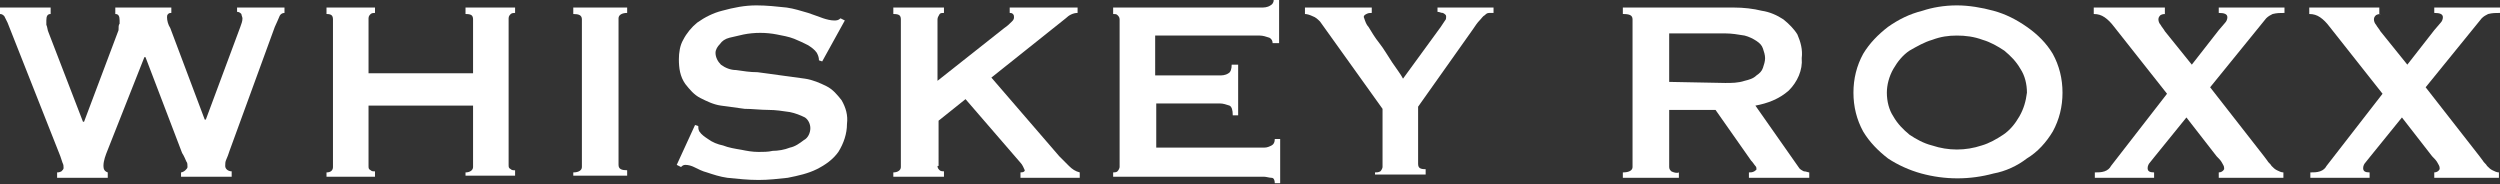
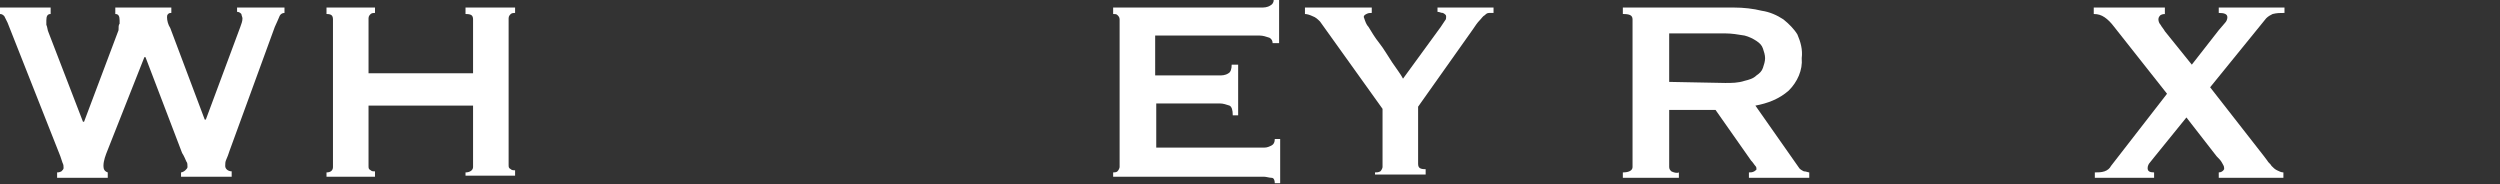
<svg xmlns="http://www.w3.org/2000/svg" version="1.1" id="Layer_1" x="0px" y="0px" viewBox="0 0 232 17.1" style="enable-background:new 0 0 232 17.1;" xml:space="preserve">
  <rect x="0" y="0" width="232" height="17.1" fill="#333333" stroke="none" />
  <style type="text/css">
	.st0{fill:#FFFFFF;}
</style>
  <g id="Layer_2_00000057126048649876429900000007757799984807003053_">
    <g id="Layer_1-2">
      <path class="st0" d="M4.7,1.3c-0.3,0-0.4,0.2-0.4,0.6c0,0.1,0,0.2,0,0.4c0.1,0.2,0.1,0.5,0.2,0.7l3.2,8.3h0.1l3.2-8.5    C11,2.5,11,2.3,11.1,2.2c0-0.1,0-0.2,0-0.3c0-0.4-0.1-0.6-0.4-0.6V0.7h5.2v0.5c-0.1,0-0.2,0-0.3,0.1c-0.1,0.1-0.1,0.2-0.1,0.3    c0,0.3,0.1,0.7,0.3,1l3.2,8.5h0.1l3.2-8.6c0.1-0.3,0.2-0.5,0.2-0.8c0-0.1-0.1-0.3-0.1-0.4c-0.1-0.1-0.2-0.2-0.4-0.2V0.7h4.4v0.5    c-0.2,0-0.4,0.1-0.5,0.4c-0.1,0.2-0.2,0.5-0.4,0.9L21.3,14c-0.1,0.3-0.2,0.6-0.3,0.8c-0.1,0.2-0.1,0.4-0.1,0.6    c0,0.3,0.3,0.5,0.6,0.5c0,0,0,0,0,0v0.5h-4.7V16c0.1,0,0.3-0.1,0.4-0.2c0.1-0.1,0.2-0.2,0.2-0.3c0-0.2,0-0.4-0.1-0.5    c-0.1-0.2-0.2-0.5-0.4-0.8l-3.4-8.9h-0.1L10,13.9c-0.2,0.5-0.4,1-0.4,1.5c0,0.3,0.1,0.5,0.4,0.6v0.5H5.3V16c0.1,0,0.2,0,0.4-0.1    c0.1-0.1,0.2-0.2,0.2-0.3c0-0.2,0-0.3-0.1-0.5l-0.2-0.6L0.7,2.1C0.6,1.9,0.5,1.7,0.4,1.5C0.3,1.4,0.2,1.3,0,1.3V0.7h4.7V1.3z" />
      <path class="st0" d="M43.9,1.8c0-0.4-0.2-0.5-0.7-0.5V0.7h4.6v0.5c-0.1,0-0.3,0-0.4,0.1c-0.1,0.1-0.2,0.2-0.2,0.4v13.6    c0,0.2,0,0.3,0.2,0.4c0.1,0.1,0.2,0.1,0.4,0.1v0.5h-4.6V16c0.4,0,0.7-0.2,0.7-0.5V9.8h-9.7v5.6c0,0.2,0,0.3,0.2,0.4    c0.1,0.1,0.2,0.1,0.4,0.1v0.5h-4.5V16c0.4,0,0.6-0.2,0.6-0.5V1.8c0-0.4-0.2-0.5-0.6-0.5V0.7h4.5v0.5c-0.1,0-0.3,0-0.4,0.1    c-0.1,0.1-0.2,0.2-0.2,0.4v5.1h9.7V1.8z" />
-       <path class="st0" d="M53.2,16c0.5,0,0.8-0.2,0.8-0.5V1.8c0-0.4-0.3-0.5-0.8-0.5V0.7h5v0.5c-0.5,0-0.8,0.2-0.8,0.5v13.6    c0,0.4,0.3,0.5,0.8,0.5v0.5h-5V16z" />
-       <path class="st0" d="M64.5,11.6l0.3,0.1c0,0.2,0,0.3,0.1,0.5c0.2,0.3,0.5,0.5,0.8,0.7c0.4,0.3,0.9,0.5,1.4,0.6    c0.5,0.2,1.1,0.3,1.7,0.4c0.5,0.1,1,0.2,1.6,0.2c0.4,0,0.9,0,1.3-0.1c0.5,0,1.1-0.1,1.6-0.3c0.5-0.1,0.9-0.4,1.3-0.7    c0.4-0.2,0.6-0.7,0.6-1.1c0-0.4-0.2-0.8-0.5-1c-0.4-0.2-0.9-0.4-1.4-0.5c-0.7-0.1-1.3-0.2-2-0.2c-0.7,0-1.5-0.1-2.2-0.1    c-0.8-0.1-1.5-0.2-2.2-0.3c-0.7-0.1-1.3-0.4-1.9-0.7c-0.6-0.3-1-0.8-1.4-1.3C63.1,7.1,63,6.3,63,5.5c0-0.6,0.1-1.3,0.4-1.8    c0.3-0.6,0.8-1.2,1.3-1.6c0.7-0.5,1.5-0.9,2.3-1.1c1.1-0.3,2.1-0.5,3.2-0.5c0.9,0,1.9,0.1,2.8,0.2c0.7,0.1,1.3,0.3,2,0.5    c0.6,0.2,1.1,0.4,1.4,0.5c0.3,0.1,0.7,0.2,1,0.2c0.2,0,0.4,0,0.6-0.2l0.4,0.2l-2.1,3.8l-0.3-0.1c0-0.3-0.1-0.5-0.2-0.7    c-0.2-0.3-0.5-0.5-0.8-0.7c-0.4-0.2-0.8-0.4-1.3-0.6c-0.5-0.2-1.1-0.3-1.6-0.4c-1-0.2-2.1-0.2-3.1,0c-0.4,0.1-0.9,0.2-1.3,0.3    c-0.4,0.1-0.7,0.3-0.9,0.6c-0.2,0.2-0.4,0.5-0.4,0.8c0,0.4,0.2,0.8,0.5,1.1c0.4,0.3,0.9,0.5,1.4,0.5c0.7,0.1,1.3,0.2,2,0.2L72.5,7    c0.7,0.1,1.5,0.2,2.2,0.3c0.7,0.1,1.4,0.4,2,0.7c0.6,0.3,1,0.8,1.4,1.3c0.4,0.7,0.6,1.4,0.5,2.2c0,0.9-0.3,1.8-0.8,2.6    c-0.5,0.7-1.2,1.2-2,1.6c-0.8,0.4-1.7,0.6-2.7,0.8c-0.9,0.1-1.8,0.2-2.7,0.2c-1,0-1.9-0.1-2.9-0.2c-0.7-0.1-1.3-0.3-1.9-0.5    c-0.4-0.1-0.8-0.3-1.2-0.5c-0.2-0.1-0.5-0.2-0.8-0.2c-0.2,0-0.3,0.1-0.4,0.2l-0.4-0.2L64.5,11.6z" />
-       <path class="st0" d="M87,15.4c0,0.2,0.1,0.3,0.2,0.4c0.1,0.1,0.3,0.1,0.4,0.1v0.5h-4.7V16c0.4,0,0.7-0.2,0.7-0.5V1.8    c0-0.4-0.2-0.5-0.7-0.5V0.7h4.7v0.5c-0.2,0-0.3,0-0.4,0.1C87.1,1.5,87,1.6,87,1.8v5.7l6.2-4.9c0.3-0.2,0.5-0.4,0.7-0.6    c0.1-0.1,0.2-0.2,0.2-0.4c0-0.1,0-0.2-0.1-0.3c-0.1-0.1-0.2-0.1-0.3-0.1V0.7h6.3v0.5c-0.4,0-0.8,0.2-1.1,0.5L92,7.2l6.3,7.3    c0.3,0.3,0.6,0.6,0.9,0.9c0.3,0.3,0.6,0.5,1,0.6v0.5h-5.5V16c0.3,0,0.4-0.1,0.4-0.2c-0.1-0.2-0.2-0.5-0.4-0.7l-5.1-5.9l-2.5,2    V15.4z" />
      <path class="st0" d="M118.1,4c0-0.2-0.1-0.4-0.3-0.5c-0.3-0.1-0.6-0.2-0.9-0.2h-9.7V7h5.9c0.3,0,0.6,0,0.9-0.2    c0.2-0.1,0.3-0.4,0.3-0.8h0.6v4.7h-0.5c0-0.5-0.1-0.8-0.3-0.9c-0.3-0.1-0.6-0.2-0.9-0.2h-5.9v4.1h10c0.3,0,0.5-0.1,0.7-0.2    c0.2-0.1,0.3-0.3,0.3-0.6h0.5V17h-0.5c0-0.3-0.1-0.5-0.3-0.5c-0.2,0-0.5-0.1-0.7-0.1h-14V16c0.1,0,0.3,0,0.4-0.1    c0.1-0.1,0.2-0.3,0.2-0.4V1.8c0-0.2-0.1-0.3-0.2-0.4c-0.1-0.1-0.2-0.1-0.4-0.1V0.7H117c0.3,0,0.6,0,0.9-0.2    c0.2-0.1,0.3-0.3,0.3-0.5h0.5v4H118.1z" />
      <path class="st0" d="M127.3,0.7v0.5c-0.2,0-0.3,0-0.5,0.1c-0.2,0.1-0.3,0.2-0.2,0.4c0.1,0.3,0.2,0.6,0.4,0.8c0.3,0.5,0.6,1,1,1.5    c0.4,0.5,0.8,1.2,1.2,1.8s0.8,1.1,1,1.5l3.5-4.8l0.4-0.6c0.1-0.1,0.1-0.2,0.1-0.4c0-0.1-0.1-0.2-0.3-0.3c-0.2,0-0.3-0.1-0.5-0.1    V0.7h5.2v0.5c-0.2,0-0.3,0-0.4,0c-0.2,0-0.3,0.1-0.4,0.2c-0.2,0.1-0.3,0.3-0.5,0.5c-0.2,0.2-0.4,0.5-0.6,0.8l-5.1,7.2v5.3    c0,0.4,0.2,0.5,0.7,0.5v0.5h-4.7V16c0.2,0,0.3,0,0.5-0.1c0.1-0.1,0.2-0.3,0.2-0.4v-5.4L122.5,2c-0.2-0.2-0.4-0.4-0.7-0.5    c-0.2-0.1-0.5-0.2-0.7-0.2V0.7H127.3z" />
      <path class="st0" d="M160.9,0.7c0.9,0,1.8,0.1,2.6,0.3c0.7,0.1,1.4,0.4,2,0.8c0.5,0.4,1,0.9,1.3,1.4c0.3,0.7,0.5,1.4,0.4,2.2    c0.1,1.1-0.4,2.2-1.2,3c-0.9,0.8-2,1.2-3.1,1.4l4,5.7c0.1,0.2,0.3,0.3,0.5,0.4c0.2,0,0.4,0.1,0.5,0.1v0.5h-5.6V16    c0.2,0,0.3,0,0.5-0.1c0.1-0.1,0.2-0.1,0.2-0.2c0-0.1,0-0.2-0.1-0.3c-0.1-0.1-0.2-0.3-0.4-0.5l-3.3-4.7h-4.3v5.3    c0,0.2,0.1,0.3,0.2,0.4c0.2,0.1,0.5,0.2,0.7,0.1v0.5h-5.2V16c0.6,0,0.9-0.2,0.9-0.5V1.8c0-0.4-0.3-0.5-0.9-0.5V0.7H160.9z     M160.1,7.7c0.6,0,1.2,0,1.8-0.2c0.4-0.1,0.8-0.2,1.1-0.5c0.3-0.2,0.5-0.4,0.6-0.7c0.1-0.3,0.2-0.6,0.2-0.9c0-0.3-0.1-0.6-0.2-0.9    c-0.1-0.3-0.3-0.5-0.6-0.7c-0.3-0.2-0.7-0.4-1.1-0.5c-0.6-0.1-1.2-0.2-1.8-0.2h-5.2v4.5L160.1,7.7z" />
-       <path class="st0" d="M181.6,0.5c1.1,0,2.3,0.2,3.4,0.5c1.1,0.3,2.1,0.8,3.1,1.5c1,0.7,1.8,1.5,2.4,2.5c0.6,1.1,0.9,2.3,0.9,3.6    c0,1.3-0.3,2.5-0.9,3.6c-0.6,1-1.4,1.9-2.4,2.5c-0.9,0.7-2,1.2-3.1,1.4c-2.2,0.6-4.5,0.6-6.7,0c-1.1-0.3-2.2-0.8-3.1-1.4    c-0.9-0.7-1.7-1.5-2.3-2.5c-0.6-1.1-0.9-2.3-0.9-3.6c0-1.3,0.3-2.5,0.9-3.6c0.6-1,1.4-1.8,2.3-2.5c1-0.7,2-1.2,3.2-1.5    C179.3,0.7,180.4,0.5,181.6,0.5z M181.6,3.3c-0.8,0-1.5,0.1-2.3,0.4c-0.7,0.2-1.4,0.6-2.1,1c-0.6,0.4-1.1,1-1.5,1.7    c-0.4,0.7-0.6,1.5-0.6,2.2c0,0.8,0.2,1.6,0.6,2.2c0.4,0.7,0.9,1.2,1.5,1.7c0.6,0.4,1.3,0.8,2.1,1c1.5,0.5,3.1,0.5,4.6,0    c0.7-0.2,1.4-0.6,2-1c0.6-0.4,1.1-1,1.5-1.7c0.4-0.7,0.6-1.4,0.7-2.2c0-0.8-0.2-1.6-0.6-2.2c-0.4-0.7-0.9-1.2-1.5-1.7    c-0.6-0.4-1.3-0.8-2-1C183.2,3.4,182.4,3.3,181.6,3.3z" />
      <path class="st0" d="M201,1.3c-0.2,0-0.3,0-0.5,0.1c-0.1,0.1-0.2,0.2-0.2,0.4c0,0.2,0.1,0.4,0.2,0.5c0.1,0.2,0.3,0.4,0.4,0.6    l2.5,3.1l2.5-3.2l0.6-0.7c0.1-0.1,0.2-0.3,0.2-0.5c0-0.3-0.3-0.4-0.8-0.4V0.7h6.1v0.5c-0.4,0-0.7,0-1.1,0.1    c-0.2,0.1-0.4,0.2-0.6,0.4l-5.2,6.4l5,6.4l0.3,0.4c0.1,0.2,0.3,0.3,0.4,0.5c0.2,0.2,0.3,0.3,0.5,0.4c0.2,0.1,0.4,0.2,0.6,0.2v0.5    h-6V16c0.2,0,0.4-0.1,0.5-0.3c0,0,0-0.1,0-0.1c0-0.2-0.1-0.3-0.2-0.5c-0.1-0.2-0.3-0.4-0.5-0.6l-2.8-3.6l-3,3.7l-0.4,0.5    c-0.1,0.1-0.2,0.3-0.2,0.5c0,0.3,0.2,0.4,0.6,0.4v0.5h-5.5V16c0.3,0,0.6,0,0.9-0.1c0.3-0.1,0.5-0.3,0.6-0.5l5.2-6.7l-4.9-6.2    c-0.3-0.4-0.6-0.7-0.9-0.9c-0.3-0.2-0.6-0.3-1-0.3V0.7h6.6V1.3z" />
-       <path class="st0" d="M221,1.3c-0.2,0-0.3,0-0.5,0.1c-0.1,0.1-0.2,0.2-0.2,0.4c0,0.2,0.1,0.4,0.2,0.5c0.1,0.2,0.3,0.4,0.4,0.6    l2.5,3.1l2.5-3.2l0.6-0.7c0.1-0.1,0.2-0.3,0.2-0.5c0-0.3-0.3-0.4-0.8-0.4V0.7h6.1v0.5c-0.4,0-0.7,0-1.1,0.1    c-0.2,0.1-0.4,0.2-0.6,0.4l-5.2,6.4l5,6.4l0.3,0.4c0.1,0.2,0.3,0.3,0.4,0.5c0.2,0.2,0.3,0.3,0.5,0.4c0.2,0.1,0.4,0.2,0.6,0.2v0.5    h-6V16c0.2,0,0.4-0.1,0.5-0.3c0,0,0-0.1,0-0.1c0-0.2-0.1-0.3-0.2-0.5c-0.1-0.2-0.3-0.4-0.5-0.6l-2.8-3.6l-3,3.7l-0.4,0.5    c-0.1,0.1-0.2,0.3-0.2,0.5c0,0.3,0.2,0.4,0.6,0.4v0.5h-5.5V16c0.3,0,0.6,0,0.9-0.1c0.3-0.1,0.5-0.3,0.6-0.5l5.2-6.7l-4.9-6.2    c-0.3-0.4-0.6-0.7-0.9-0.9c-0.3-0.2-0.6-0.3-1-0.3V0.7h6.5V1.3z" />
    </g>
  </g>
</svg>